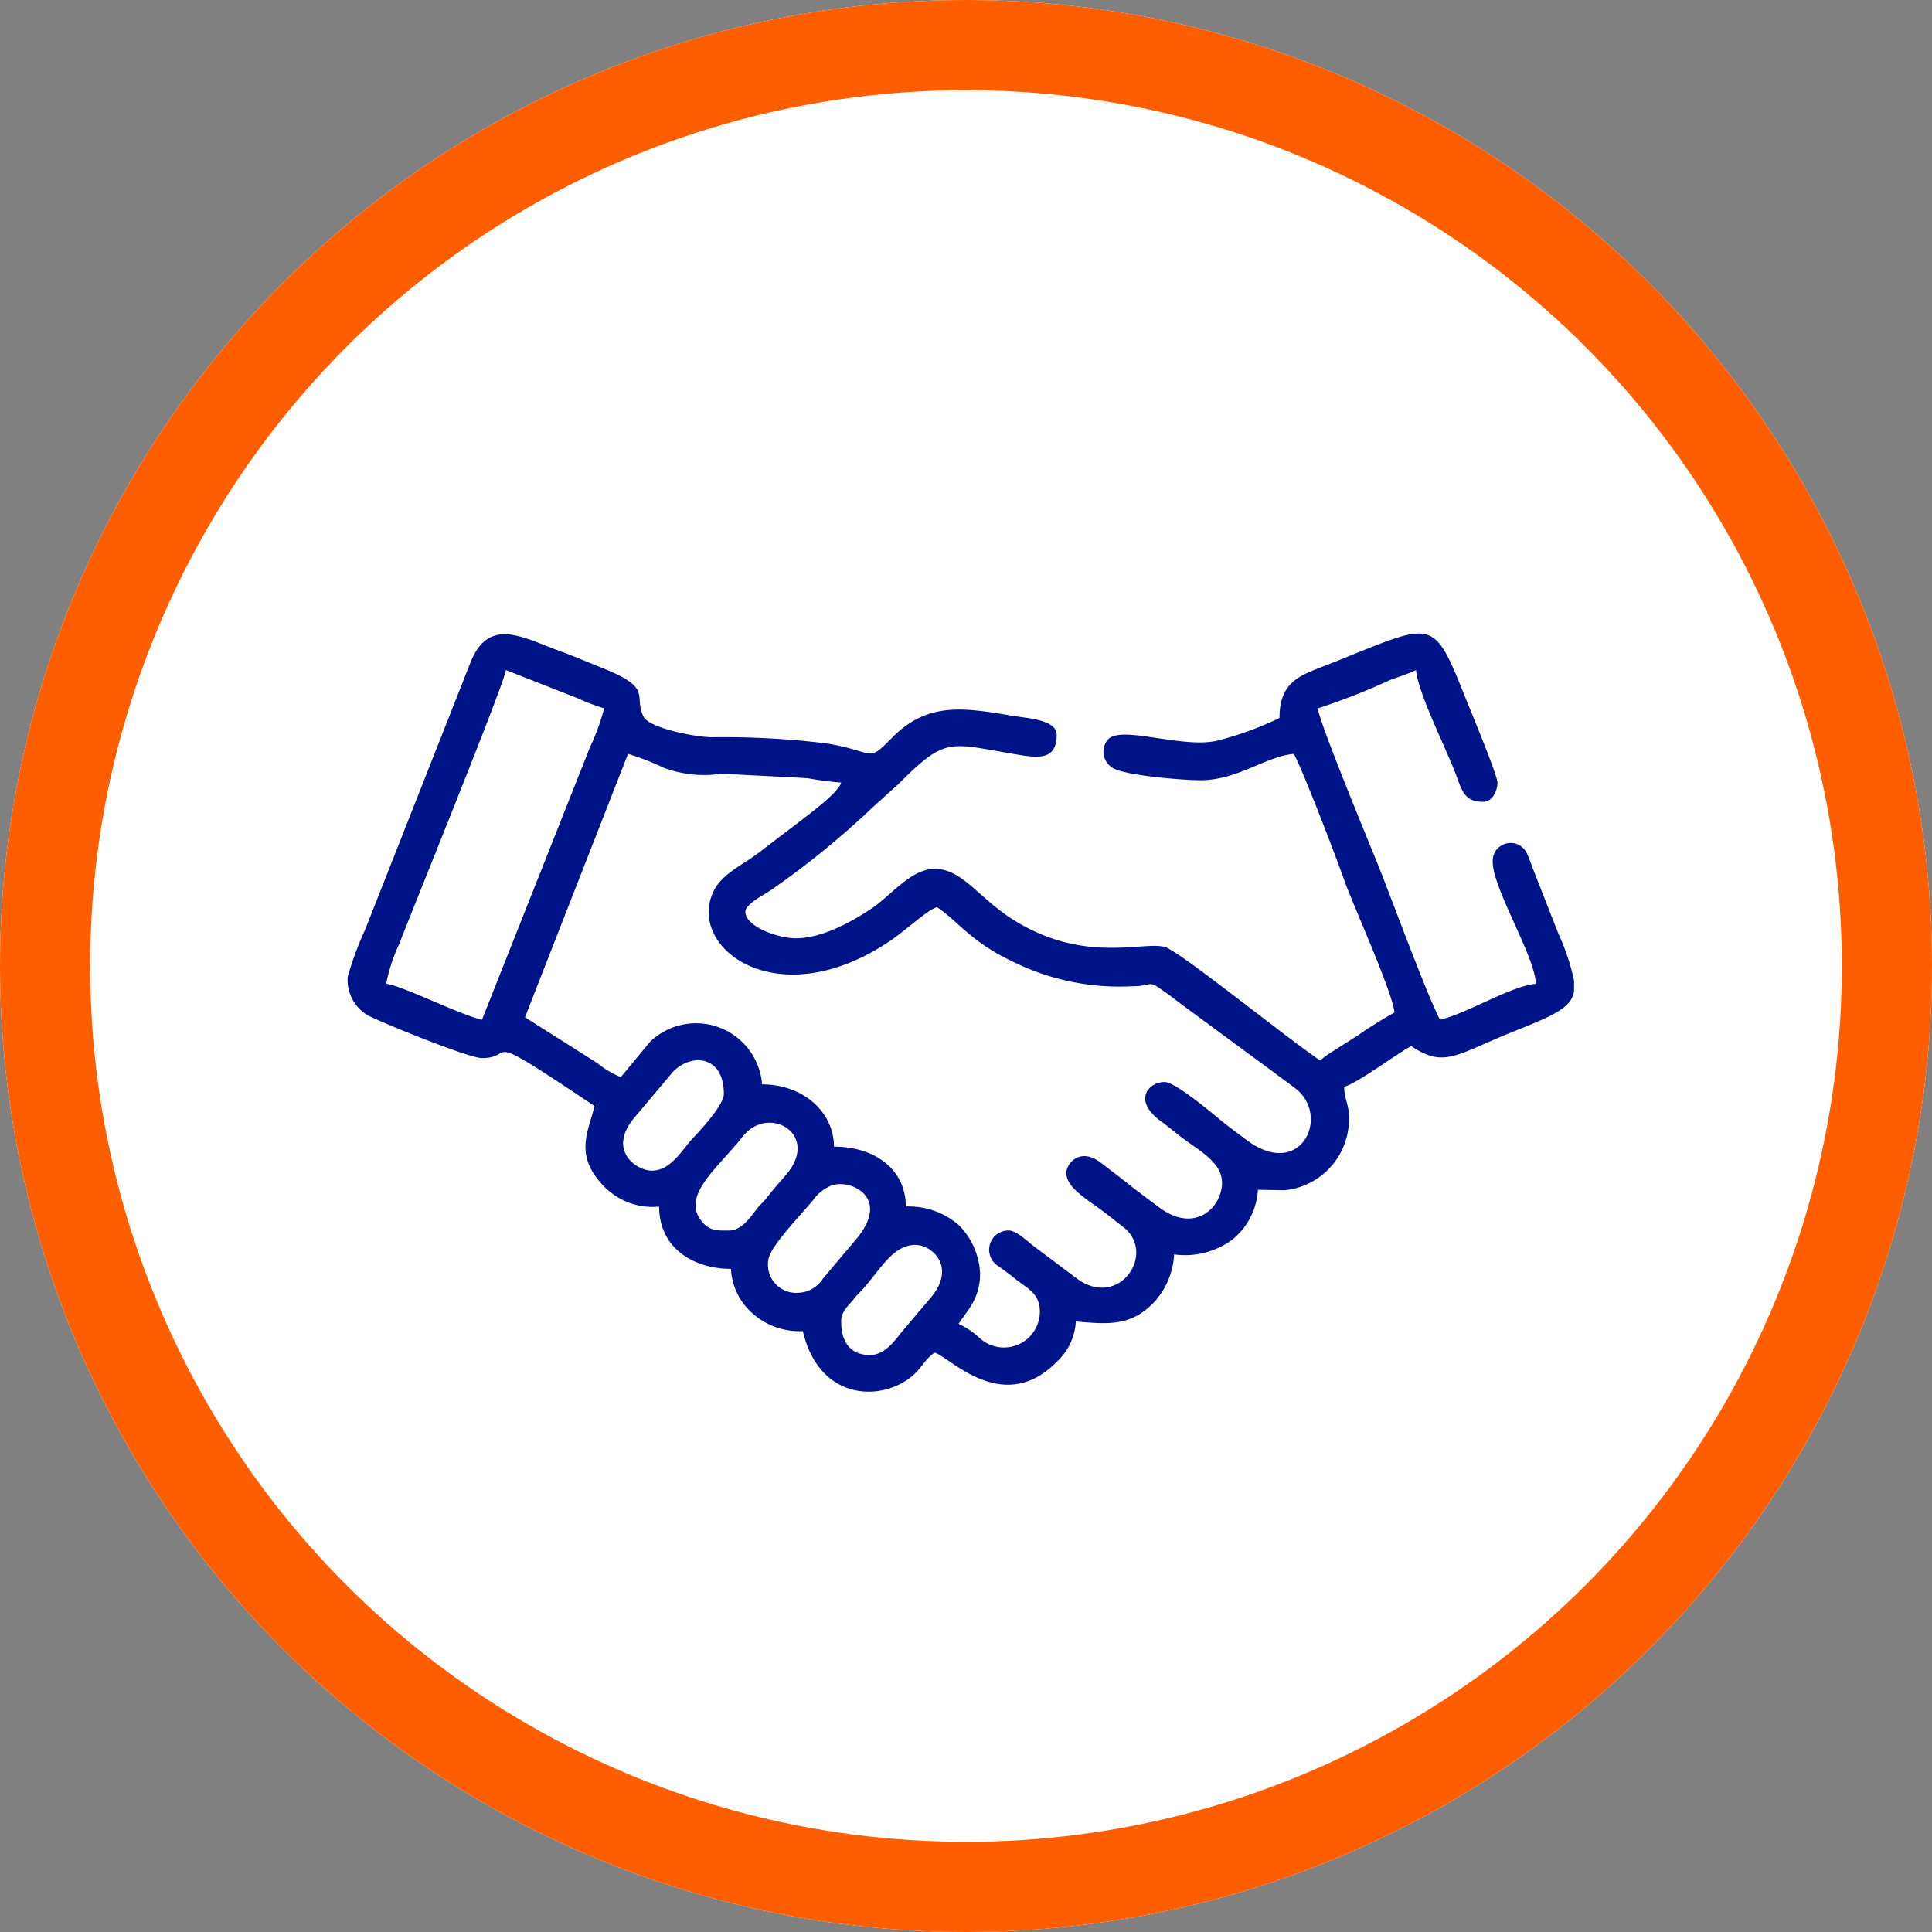
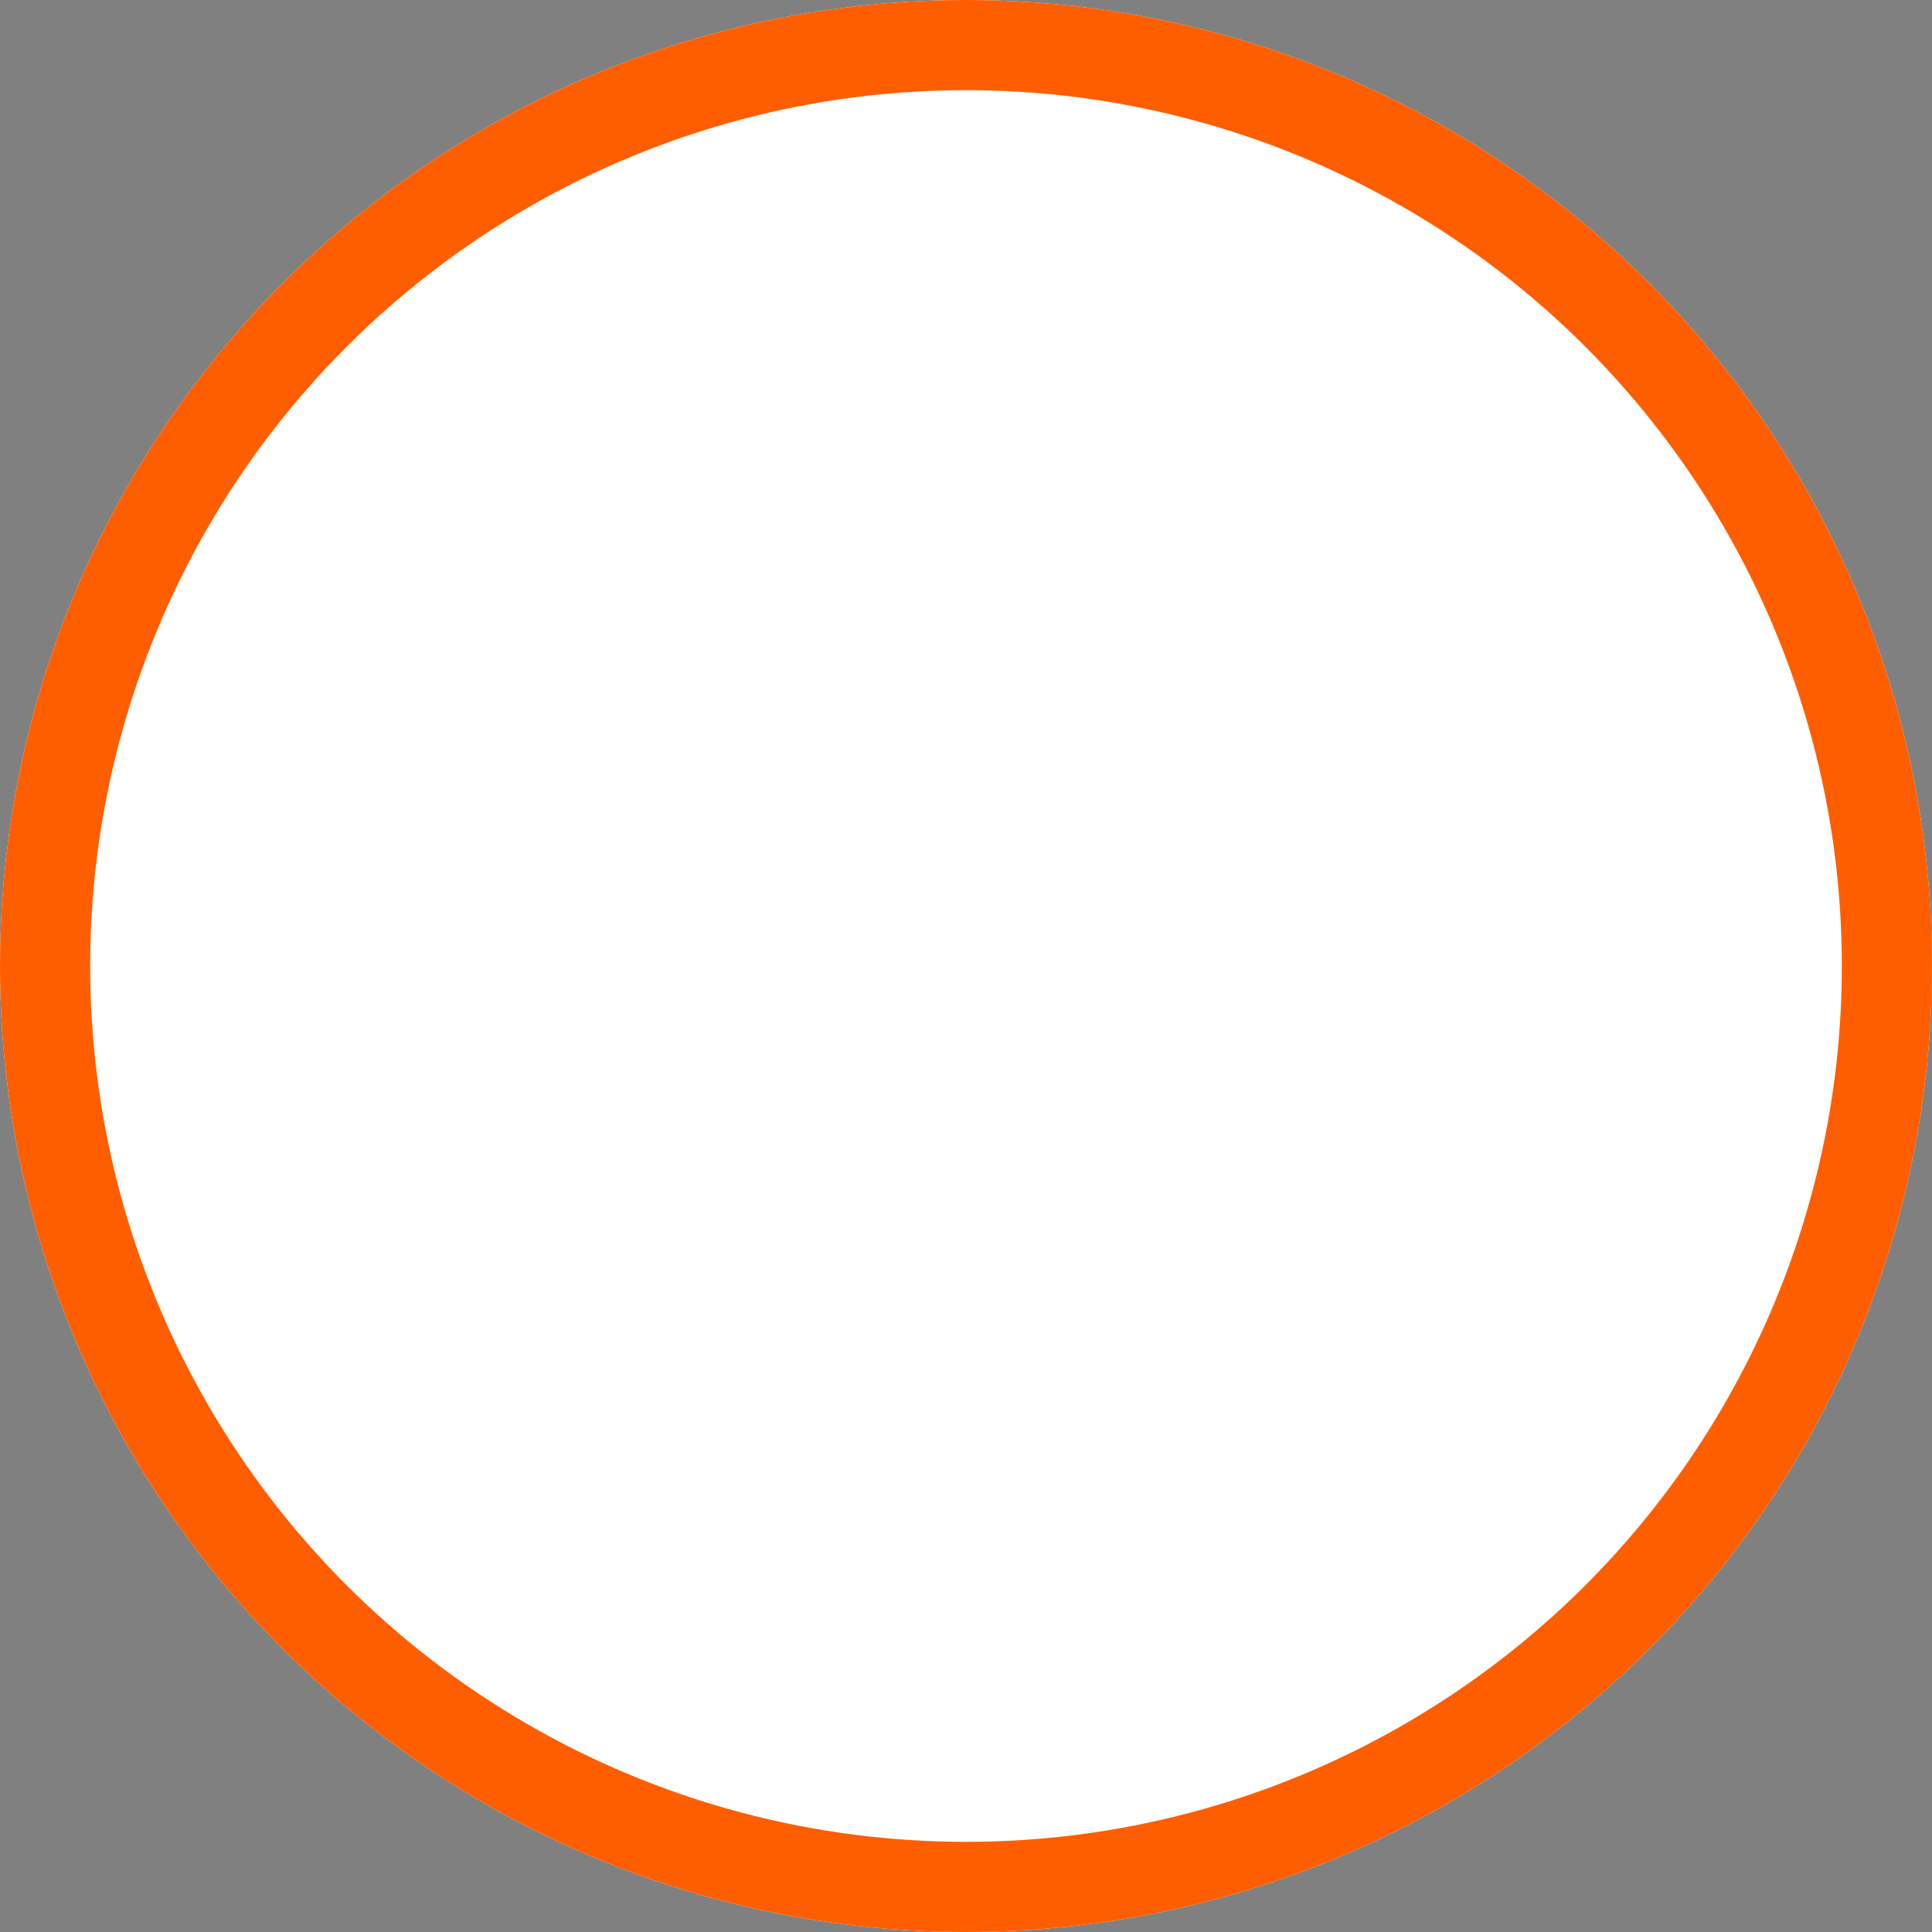
<svg xmlns="http://www.w3.org/2000/svg" width="150" height="150" viewBox="0 0 150 150">
  <rect x="0" y="0" width="150" height="150" fill="#808080" stroke="none" />
  <g id="Group_31" data-name="Group 31" transform="translate(-1426 -4849)">
    <g id="Ellipse_12" data-name="Ellipse 12" transform="translate(1426 4849)" fill="#fff" stroke="#ff5e00" stroke-width="7">
      <circle cx="75" cy="75" r="75" stroke="none" />
      <circle cx="75" cy="75" r="71.5" fill="none" />
    </g>
    <g id="Layer_x0020_1" transform="translate(1453 4898.189)">
-       <path id="Path_9" data-name="Path 9" d="M40.521,56.03c-1.657,0-2.232-1.186-2.232-2.6,0-.814.555-1.208,1.009-1.781.3-.38.414-.446.709-.777,1.362-1.528,2.31-3.391,4.047-3.391,1.316,0,3.27,1.761,1.074,4.237L43.081,54.13c-.5.575-1.294,1.9-2.563,1.9ZM95.19,27.023v.758c-.2,1.286-1.576,1.881-4.675,3.121-4.5,1.8-5.37,2.882-7.969,1.143-1.123.594-4.183,2.887-5.206,3.16.022,1.018.373,1.311.373,2.417a5.543,5.543,0,0,1-4.992,5.613L70.644,43.2a5.36,5.36,0,0,1-2.039,3.91,6.209,6.209,0,0,1-4.468,1.109,5.911,5.911,0,0,1-1.53,3.679c-1.82,1.971-3.754,1.722-6.1,1.528a4.577,4.577,0,0,1-1.5,3.148l-.185.185c-4.125,3.893-8.14-.609-9.282-.914-.731.49-1.028,1.255-1.827,1.893-2.449,1.954-7.158,1.766-8.4-3.564a5.462,5.462,0,0,1-3.864-1.342,4.88,4.88,0,0,1-1.715-3.491c-2.911,0-5.579-1.618-5.579-4.834a5.272,5.272,0,0,1-4.329-1.623c-2.3-2.4-1.157-4.191-.692-6.188-9.18-6.147-5.92-3.72-8.739-3.72-.984,0-7.348-2.573-8.8-3.289A3.168,3.168,0,0,1-.02,26.651a25.337,25.337,0,0,1,1.357-3.664l8.2-20.8c1.437-3.5,4.091-1.827,6.827-.843,1.14.412,2.222.884,3.326,1.323,4.078,1.618,2.427,2.144,3.26,3.808.448.9,4.154,1.6,5.292,1.588a66.6,66.6,0,0,1,8.827.47c3.986.629,3.155,1.613,5.167-.429,2.809-2.851,5.677-2.319,9.412-1.693,1.05.175,3.374.283,3.374,1.462,0,2.086-1.584,1.788-3.348,1.489C46.6,8.5,46.392,8.039,42.706,11.728L40.75,13.492a65.765,65.765,0,0,1-8,6.5c-.5.334-1.9,1.033-1.9,1.635,0,1.118,2.509,2.047,3.905,2.047,2.159,0,4.5-1.386,5.879-2.3,1.481-.982,3.082-3.089,4.907-3.089,2.137,0,3.343,2.168,5.984,3.871,5.74,3.7,10.581,1.564,12.053,2.256,1.61.76,9.3,7,11.9,8.749a5.2,5.2,0,0,1,.412-.334c.2-.149.168-.117.331-.227l2.161-1.372a31.819,31.819,0,0,1,2.863-1.786c-.129-1.55-3.209-8.342-3.835-10.111-.677-1.913-3.172-8.457-3.974-9.972-2.181.18-4.359,2.044-7.253,2.044-1.369,0-5.954-.373-6.841-.97a1.47,1.47,0,0,1-.378-2.151c.957-1.213,5.652.653,8.442.068A25.177,25.177,0,0,0,72.32,6.57c0-3,1.786-3.355,4.091-4.276C84.4-.9,84.2-1.382,86.8,5.111c.358.9,2.444,5.894,2.444,6.481s-.373,1.486-1.116,1.486c-1.437,0-1.623-.816-2.124-2.154-.753-2-2.936-6.308-3.082-8.074-.614.295-1.321.514-2.017.772a51.639,51.639,0,0,1-5.606,2.2C75.382,6.87,79.5,16.813,80,18.046c.928,2.312,3.75,10,4.783,11.953,2.1-.49,5.535-2.631,7.438-2.79-.046-2.115-3.348-7.377-3.348-9.485a1.39,1.39,0,0,1,2.6-.743c.163.261.468,1.165.638,1.593L94,23.384a16.771,16.771,0,0,1,1.2,3.64ZM34.942,51.2a2.192,2.192,0,0,1-2.29-2.653c.212-1.045,2.58-3.479,3.46-4.544a3.16,3.16,0,0,1,1.467-1.15c1.445-.48,4.515.906,1.988,4.047l-2.719,3.231A2.355,2.355,0,0,1,34.942,51.2ZM29.55,46.363c-.845,0-1.464.058-2.083-.707-1.635-2.022,1.243-4.122,3.167-6.578,2-2.546,6-.212,3.44,2.882-.5.6-.938,1.06-1.362,1.613a8.315,8.315,0,0,1-.7.792c-.641.687-1.279,2-2.463,2ZM23.6,41.715c-1.257,0-3.559-1.645-1.262-4.237l2.719-3.233c1.269-1.618,4.122-1.708,4.122,1.518,0,.828-1.705,2.695-2.371,3.394-.814.853-1.722,2.556-3.206,2.556ZM45.727,21.259c1.664,1.113,2.585,2.634,5.713,4.142a18.7,18.7,0,0,0,9.536,1.993c1.5,0,1.057-.529,2.276.326.638.448,1.077.792,1.71,1.267l6.853,5.048c.626.47,1.07.792,1.705,1.269,2.821,2.11.473,7.248-3.806,3.993-.677-.514-1.318-.967-2-1.532-.748-.616-3.5-2.933-4.32-2.933-1.216,0-2.531,1.4-.268,3.058.687.5,1.135.9,1.781,1.379,1.24.926,2.95,1.835,2.95,3.372,0,1.956-2.132,4-4.892,1.917-.651-.49-1.2-.894-1.805-1.357s-1.1-.877-1.779-1.384c-.38-.285-.575-.441-.948-.726-1.586-1.213-2.665.056-2.665.806,0,1.113,1.554,2.008,2.816,2.948.582.434.97.763,1.571,1.218,2.687,2.039-.292,6.507-3.62,3.991l-3.4-2.553c-.383-.307-1.264-1.14-1.835-1.14a1.494,1.494,0,0,0-.755,2.8c.439.331.806.58,1.269.962.855.707,1.9,1.06,1.9,2.561a2.79,2.79,0,0,1-4.653,2.049A6.157,6.157,0,0,0,47.4,53.611c.748-1.118,1.674-2,1.674-3.905a5.688,5.688,0,0,0-1.64-3.752A5.923,5.923,0,0,0,43.308,44.5c0-2.848-2.366-4.649-5.579-4.649,0-2.631-2.339-4.834-5.579-4.834a5.148,5.148,0,0,0-8.7-3.309l-2.271,2.748a7.5,7.5,0,0,1-1.859-1.116L13.74,29.808l8-20.453a21.006,21.006,0,0,1,2.812,1.094,8.938,8.938,0,0,0,4.439.448l6.668.344a24.924,24.924,0,0,0,2.629.346c-.207.772-2.4,2.378-3.055,2.894l-3.482,2.656c-1.16.858-2.692,1.554-3.33,2.807-2.249,4.412,4.907,9.916,13.739,3.881,1.155-.787,2.872-2.383,3.567-2.568ZM10.4,30c-1.779-.414-6.291-2.695-7.438-2.79a13.089,13.089,0,0,1,1.009-3.082C4.894,21.7,12.176,3.815,12.257,2.85l5.606,2.2a15.836,15.836,0,0,0,2.02.77,16.564,16.564,0,0,1-1.089,3Z" transform="translate(0.02 -0.015)" fill="#001489" fill-rule="evenodd" />
-     </g>
+       </g>
  </g>
</svg>